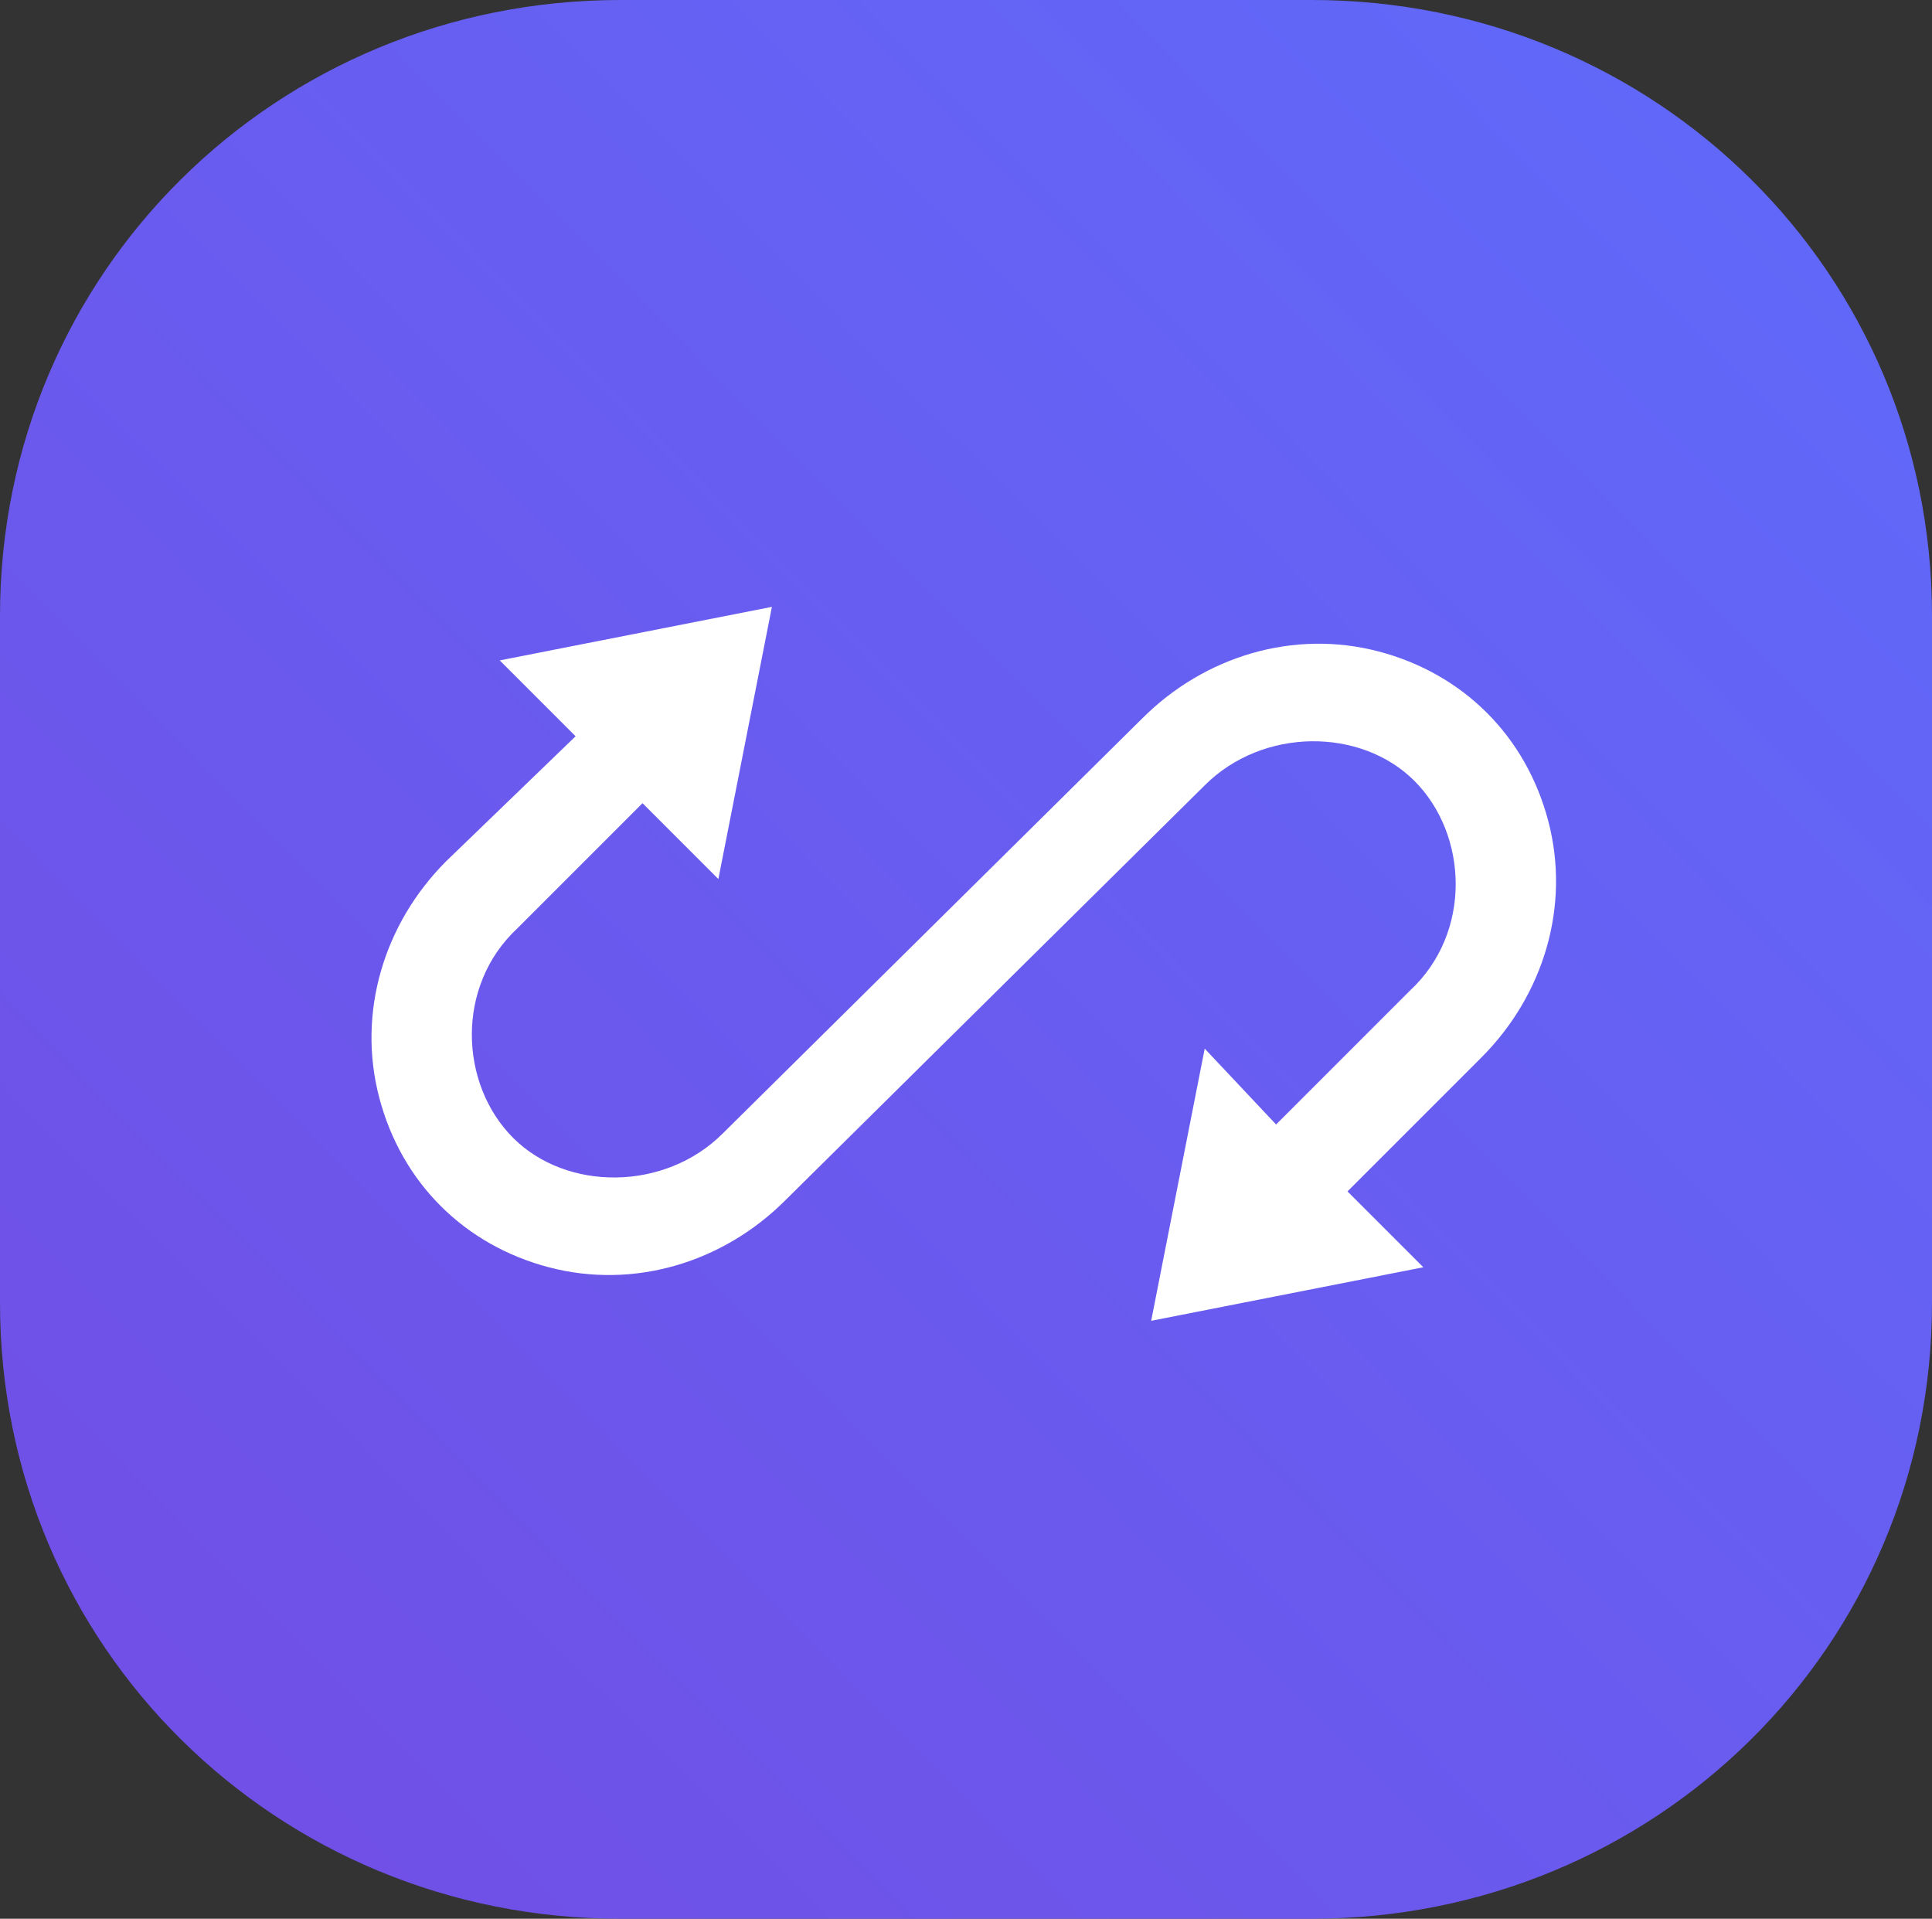
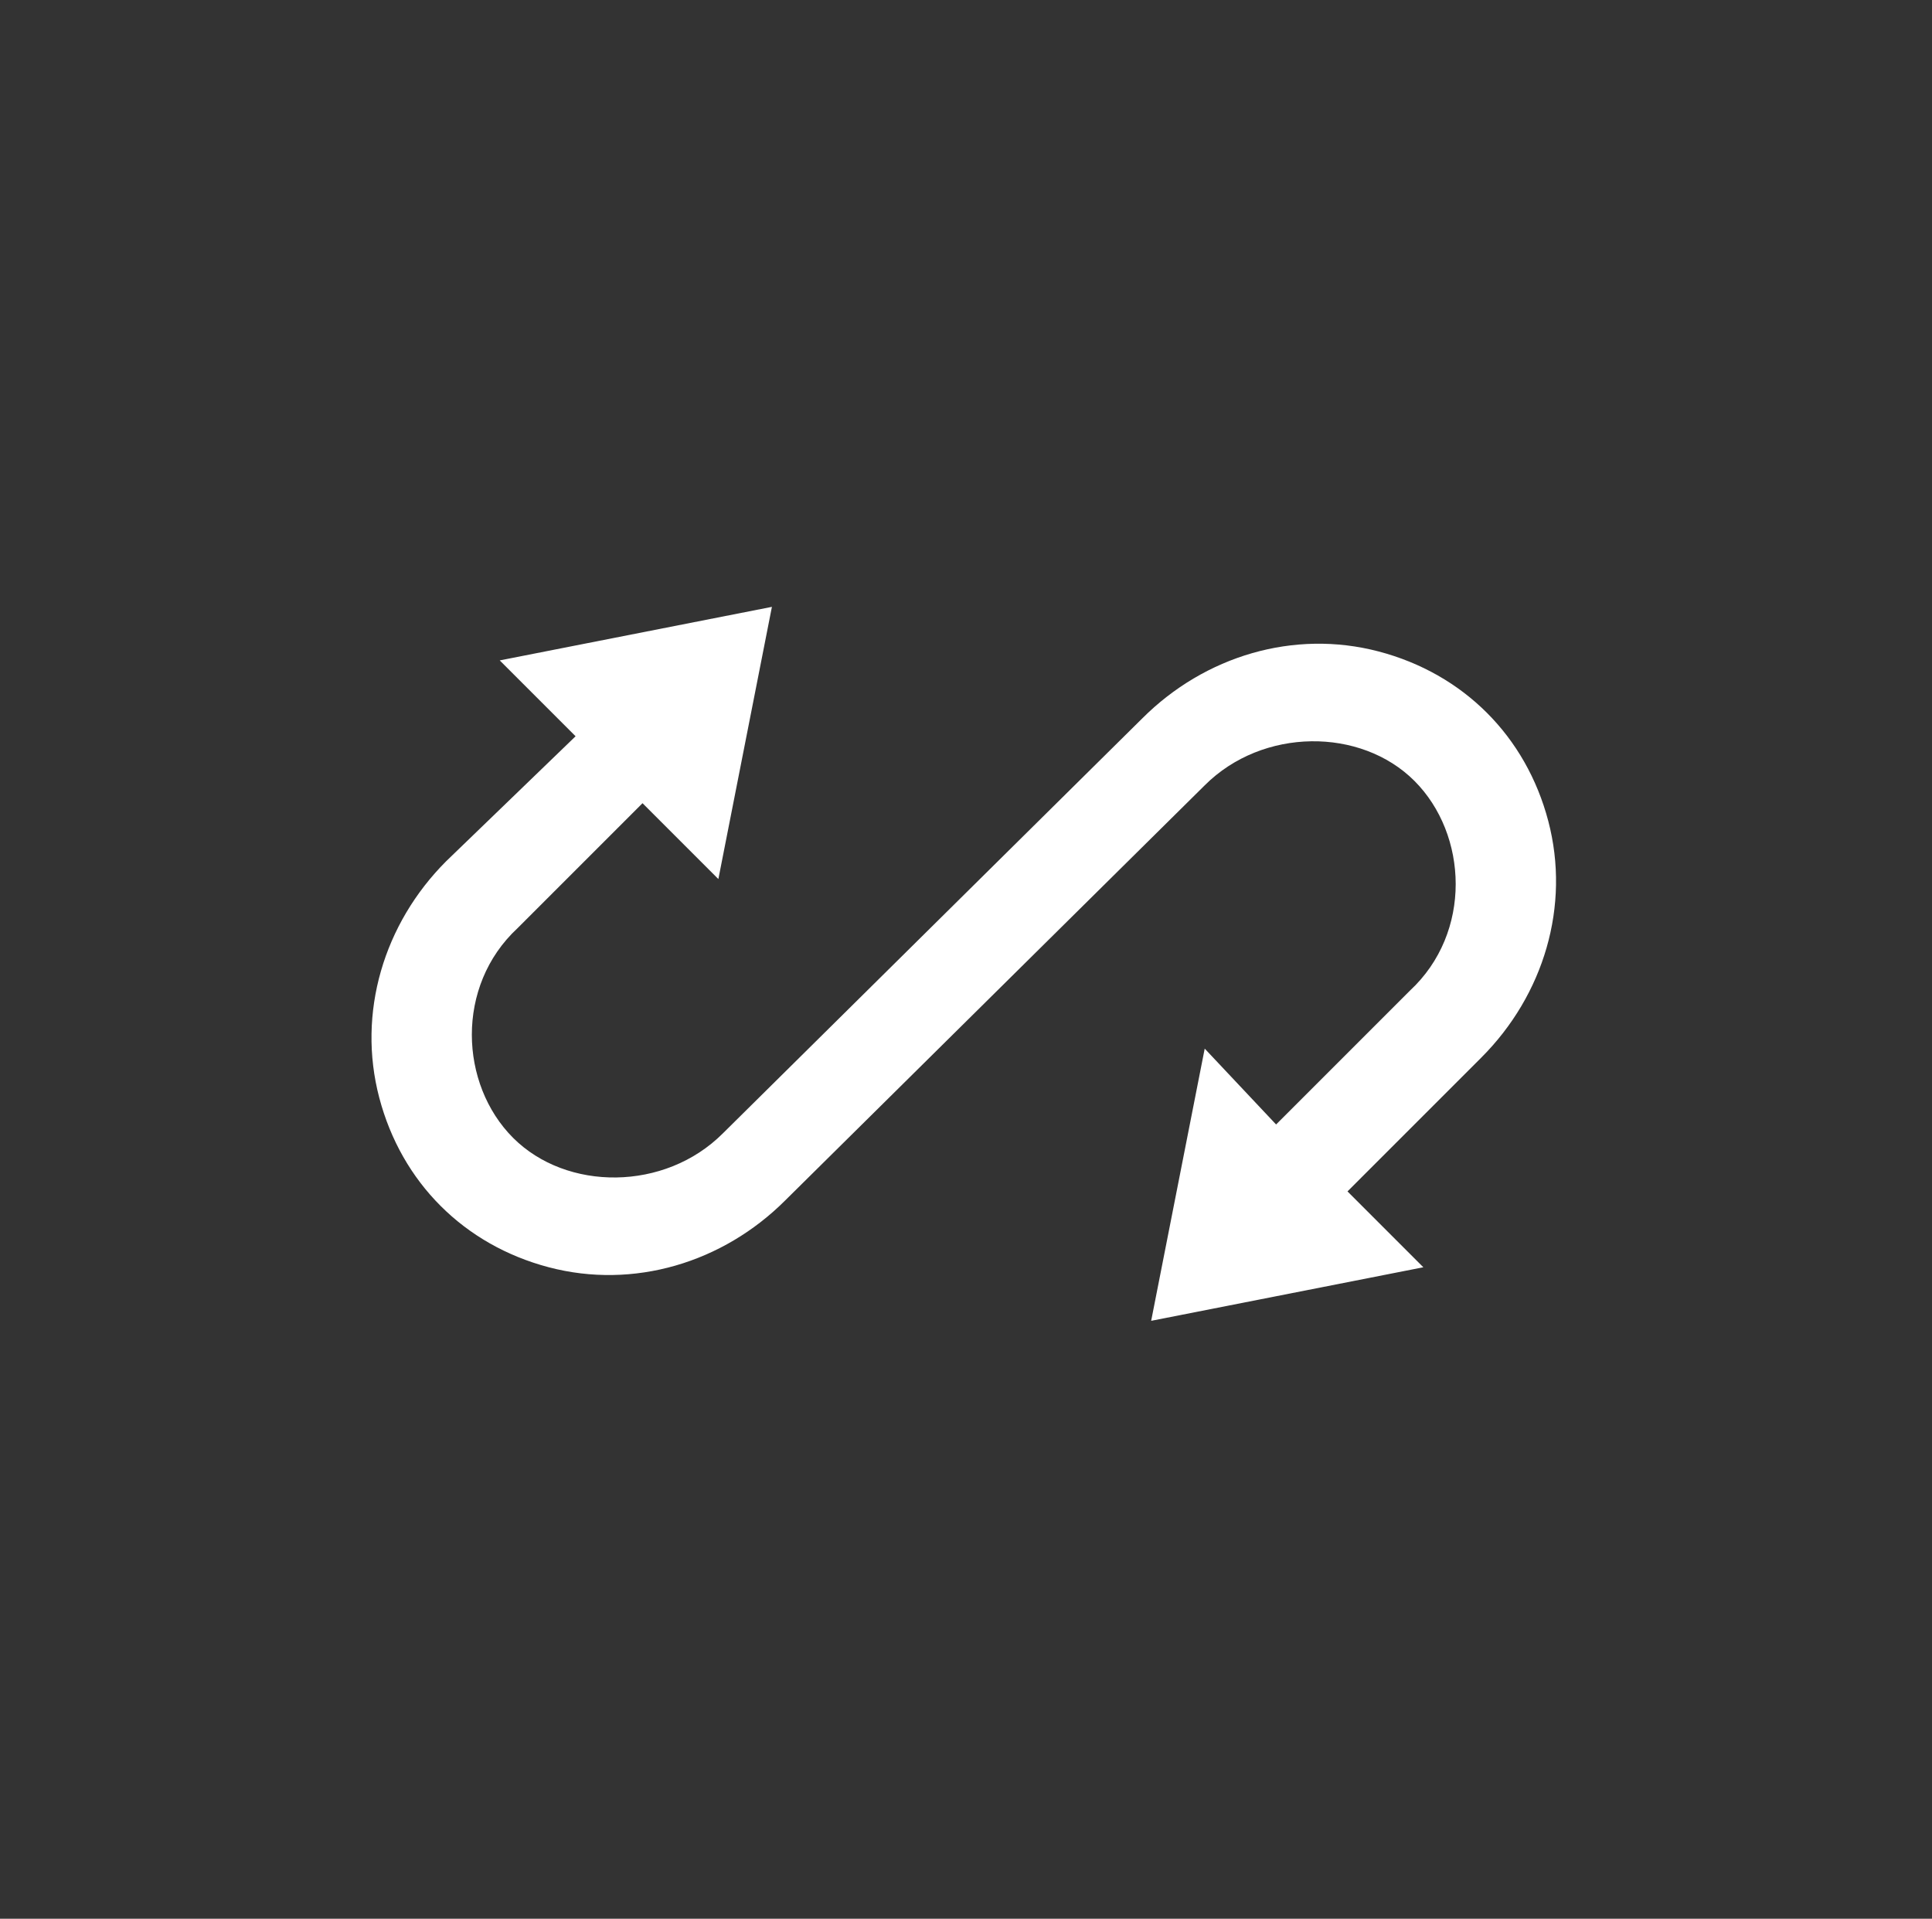
<svg xmlns="http://www.w3.org/2000/svg" enable-background="new 0 0 43.3 43" viewBox="0 0 43.3 43">
  <rect x="0" y="0" width="43.3" height="43" fill="#333333" stroke="none" />
  <linearGradient id="a" gradientTransform="matrix(43.273 0 0 -43 10018.701 18645.264)" gradientUnits="userSpaceOnUse" x1="-230.523" x2="-231.523" y1="433.604" y2="432.617">
    <stop offset="0" stop-color="#5f6bfb" />
    <stop offset="1" stop-color="#724de4" />
  </linearGradient>
  <g clip-rule="evenodd" fill-rule="evenodd">
-     <path d="m29.4 0h-15.5c-7.7 0-13.9 6.1-13.9 13.8v15.4c0 7.7 6.2 13.8 13.9 13.8h15.5c7.7 0 13.9-6.1 13.9-13.8v-15.4c0-7.7-6.2-13.8-13.9-13.8z" fill="url(#a)" />
    <path d="m10 19.3c-1.4 1.4-2 3.4-1.5 5.3s1.9 3.3 3.8 3.8 3.9-.1 5.3-1.5l9.4-9.3c1.3-1.3 3.5-1.3 4.7-.1s1.3 3.4-.1 4.7l-3 3-1.6-1.7-1.2 6.1 6.1-1.2-1.7-1.7 3-3c1.4-1.4 2-3.4 1.5-5.3s-1.9-3.3-3.8-3.8-3.9.1-5.3 1.5l-9.4 9.3c-1.3 1.3-3.5 1.3-4.7.1s-1.3-3.4.1-4.7l2.8-2.8 1.7 1.7 1.2-6.1-6.1 1.2 1.7 1.7z" fill="#fff" />
  </g>
</svg>